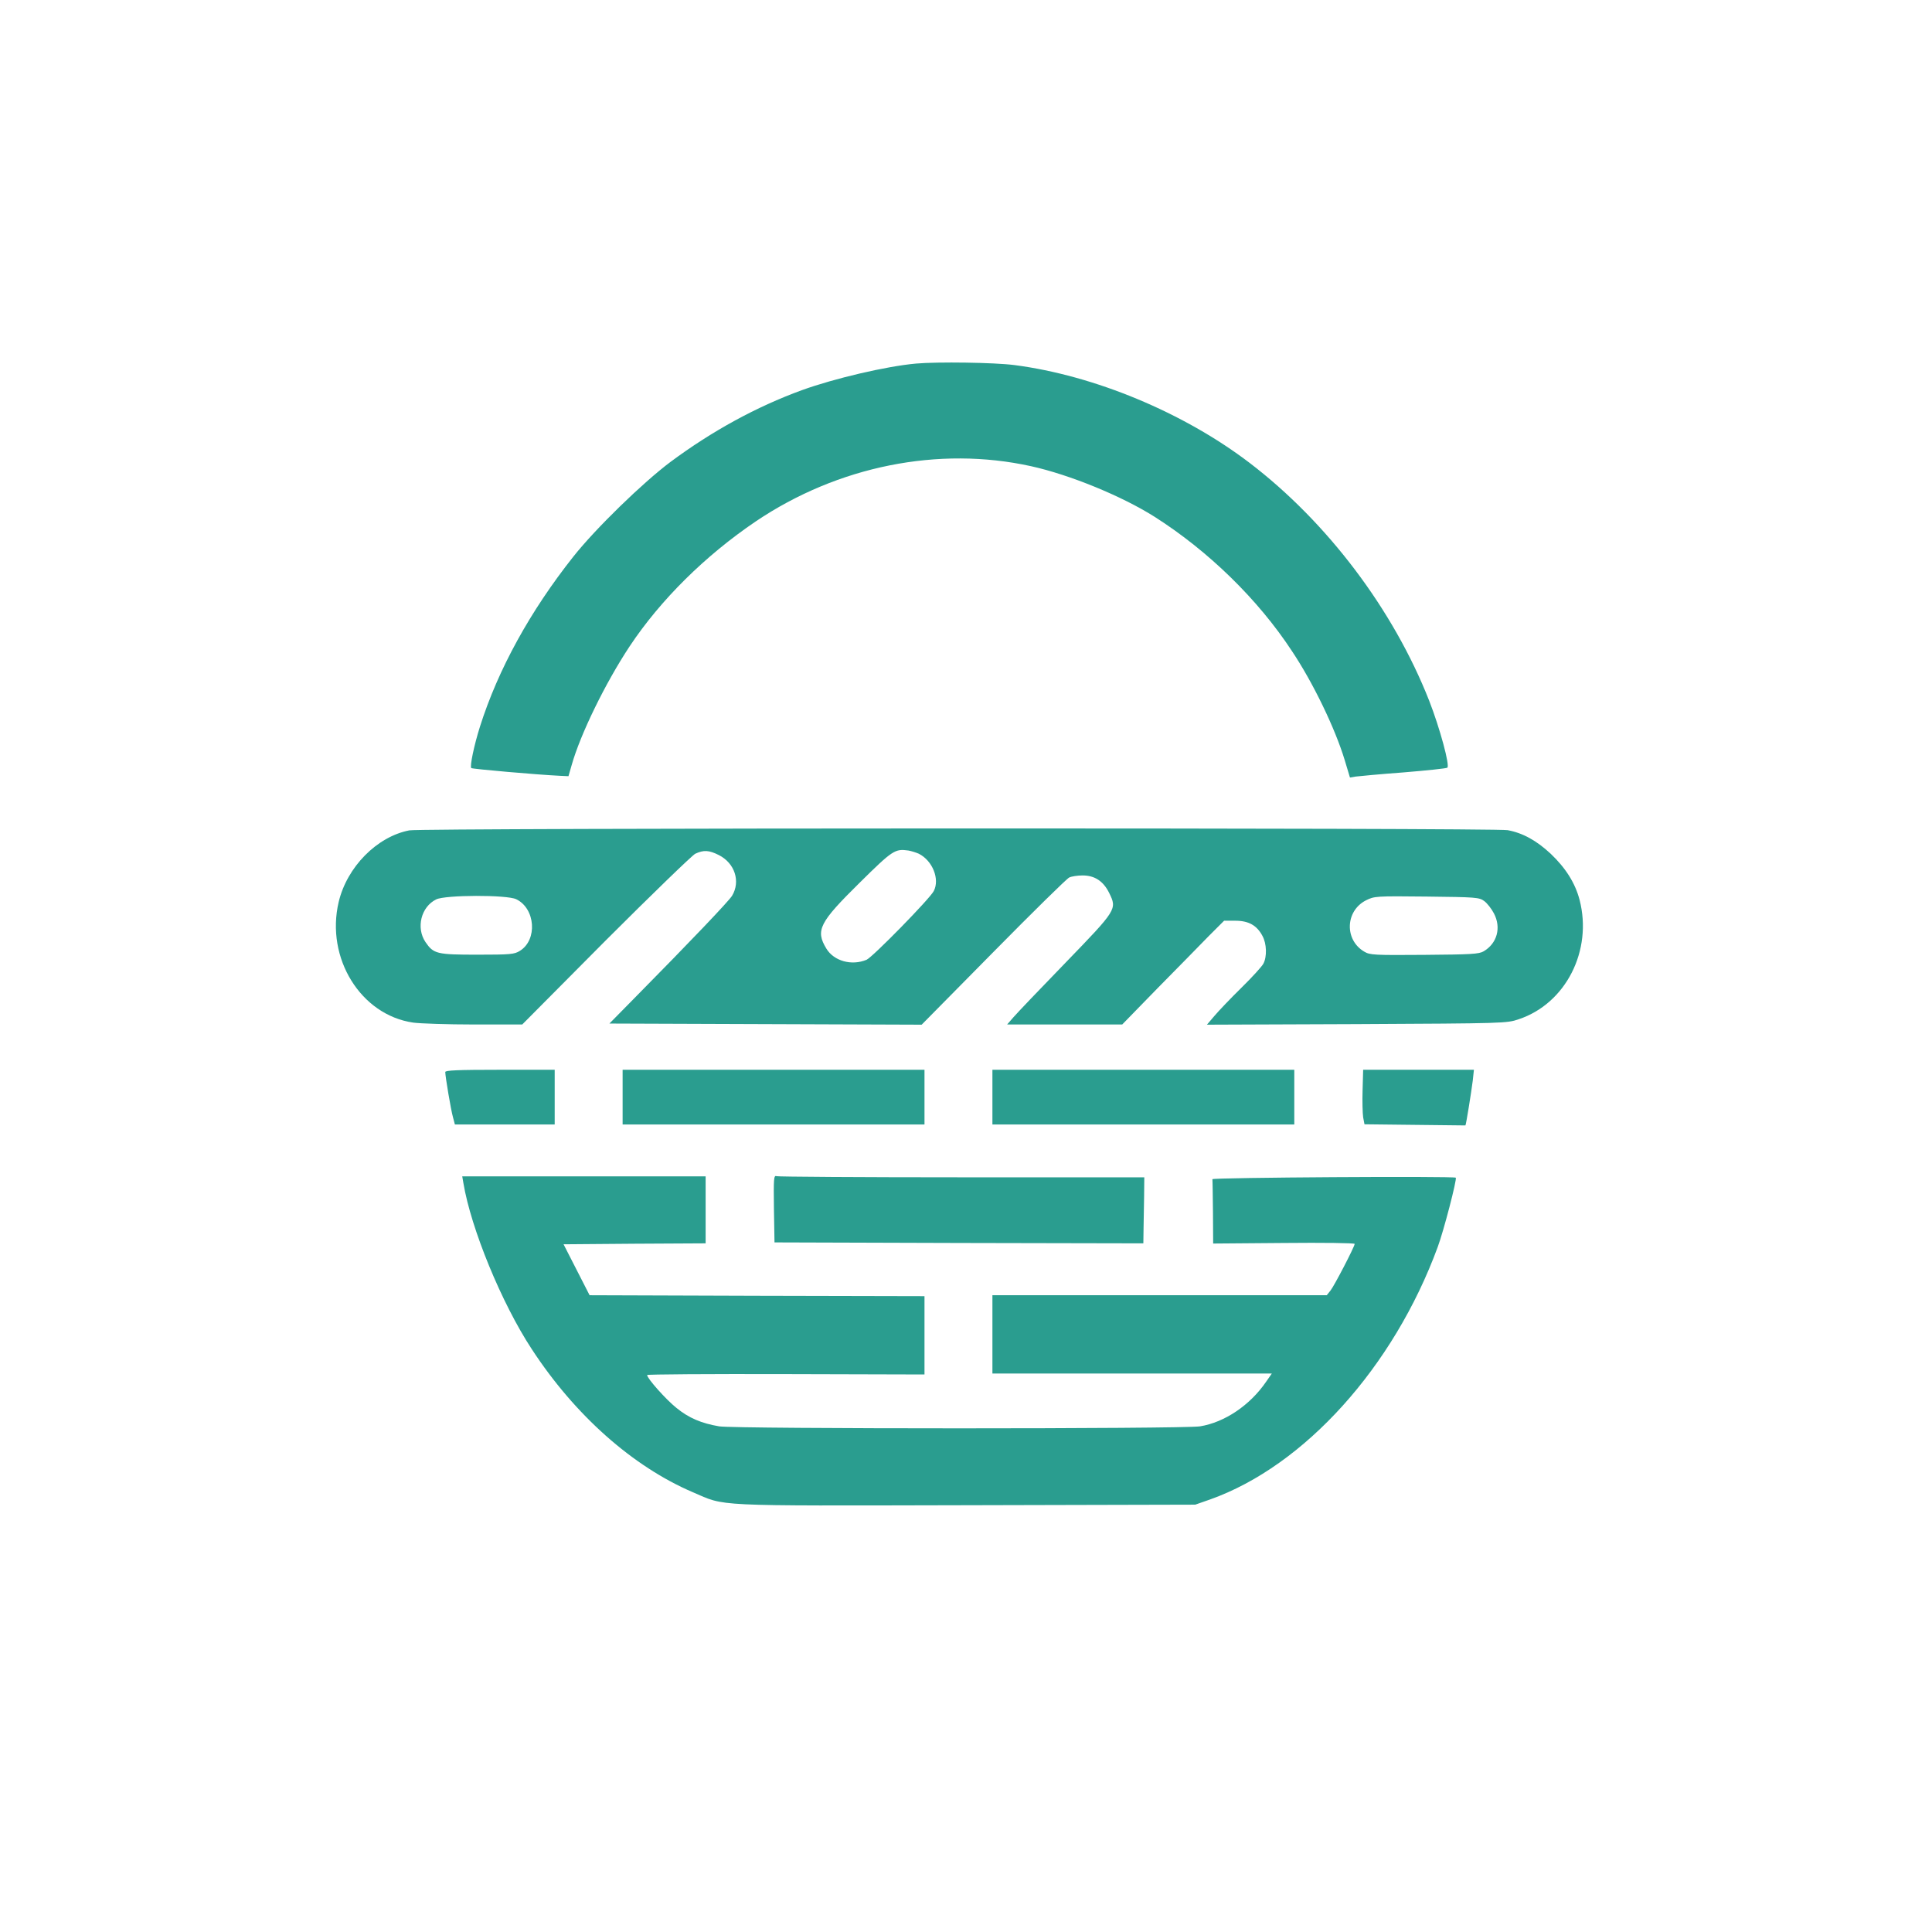
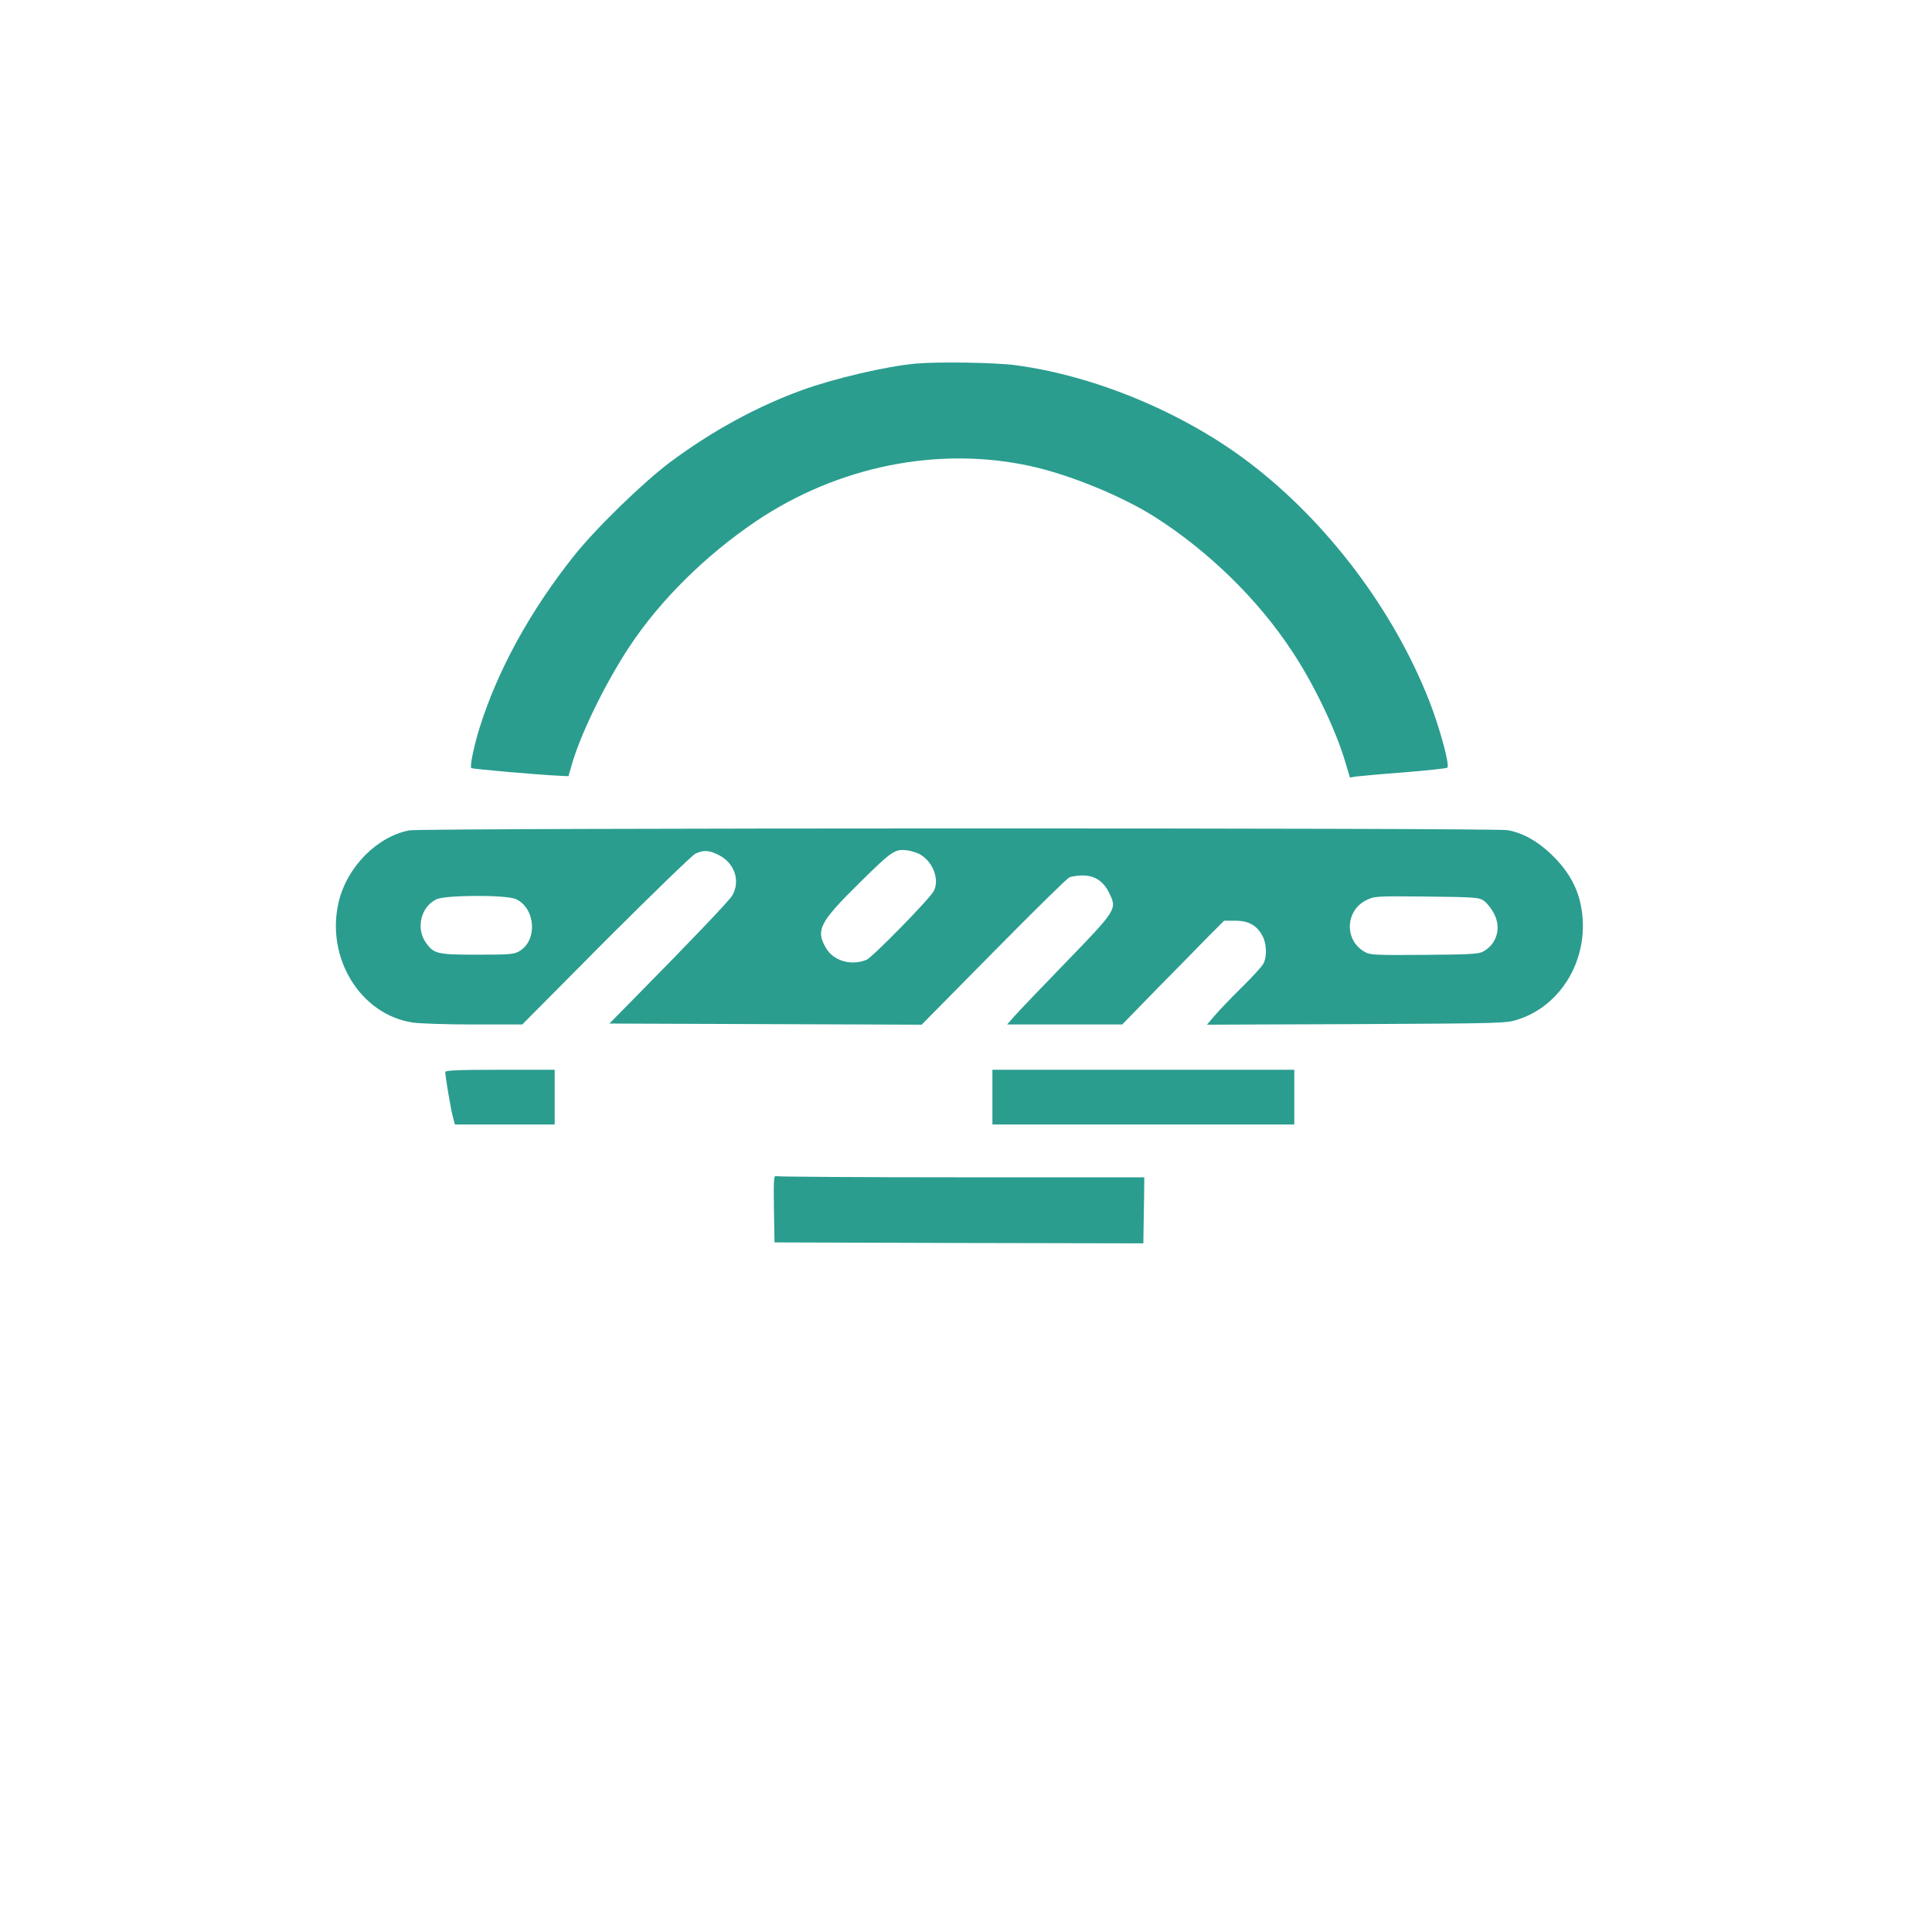
<svg xmlns="http://www.w3.org/2000/svg" version="1.0" width="1024pt" height="1024pt" viewBox="0 0 1024 1024" preserveAspectRatio="xMidYMid meet">
  <g transform="translate(0,1024) scale(0.1,-0.1)" fill="#2A9D8F" stroke="none">
    <path d="M4855 8313 c-157 -14 -434 -79 -605 -141 -241 -88 -475 -216 -696 -380 -147 -110 -397 -353 -515 -502 -229 -289 -399 -598 -495 -901 -31 -98 -55 -212 -46 -220 6 -5 347 -35 471 -41 l44 -2 17 59 c46 163 178 434 307 629 164 247 401 481 668 662 436 294 970 401 1460 293 204 -45 481 -158 656 -269 284 -181 546 -436 726 -710 113 -169 229 -410 280 -578 l28 -93 30 5 c16 2 130 13 253 22 122 10 227 21 233 25 15 9 -39 209 -96 355 -190 483 -540 946 -951 1260 -350 267 -823 464 -1247 519 -108 14 -407 18 -522 8z" />
    <path d="M2170 5839 c-172 -33 -331 -194 -375 -380 -70 -297 117 -599 395 -639 36 -5 180 -10 321 -10 l257 0 442 445 c244 244 458 451 475 460 45 21 73 19 125 -7 85 -43 116 -140 70 -216 -19 -30 -212 -233 -522 -547 l-128 -130 828 -3 827 -3 380 385 c209 212 390 390 402 395 12 6 44 11 71 11 64 0 110 -30 141 -93 42 -86 41 -88 -232 -370 -133 -137 -257 -267 -275 -288 l-34 -39 305 0 305 0 188 193 c104 105 225 229 270 275 l82 82 60 0 c70 0 114 -25 143 -80 23 -41 25 -111 5 -148 -8 -15 -60 -72 -116 -127 -56 -55 -120 -122 -142 -148 l-41 -48 794 3 c784 4 795 4 859 26 249 83 392 364 322 633 -23 88 -73 168 -153 244 -74 69 -147 110 -228 125 -67 13 -5755 12 -5821 -1z m2700 -124 c73 -37 112 -135 79 -198 -22 -42 -324 -350 -356 -364 -79 -33 -173 -7 -213 59 -59 97 -38 138 177 350 175 173 187 180 258 170 17 -3 41 -11 55 -17z m-2134 -241 c102 -49 114 -216 19 -274 -29 -18 -49 -20 -224 -20 -216 0 -233 4 -276 67 -51 76 -23 187 57 226 48 24 374 25 424 1z m5131 -10 c15 -11 38 -40 51 -65 40 -76 17 -159 -54 -201 -25 -15 -67 -17 -315 -19 -265 -2 -288 -1 -318 17 -106 62 -101 216 9 272 44 22 51 23 322 20 261 -3 278 -4 305 -24z" />
-     <path d="M2360 4558 c0 -23 30 -202 41 -240 l10 -38 264 0 265 0 0 145 0 145 -290 0 c-225 0 -290 -3 -290 -12z" />
-     <path d="M3300 4425 l0 -145 800 0 800 0 0 145 0 145 -800 0 -800 0 0 -145z" />
+     <path d="M2360 4558 c0 -23 30 -202 41 -240 l10 -38 264 0 265 0 0 145 0 145 -290 0 c-225 0 -290 -3 -290 -12" />
    <path d="M5260 4425 l0 -145 800 0 800 0 0 145 0 145 -800 0 -800 0 0 -145z" />
-     <path d="M7222 4463 c-2 -59 0 -124 3 -145 l7 -37 266 -3 c147 -2 268 -3 269 -3 3 0 31 175 39 238 l6 57 -293 0 -294 0 -3 -107z" />
-     <path d="M2456 3970 c40 -241 203 -638 362 -880 229 -351 536 -623 854 -759 177 -76 86 -72 1445 -69 l1218 3 80 28 c499 178 971 701 1205 1337 32 86 103 360 96 368 -10 9 -1291 1 -1290 -8 1 -6 2 -84 3 -175 l1 -166 375 3 c206 2 375 0 375 -5 0 -14 -108 -222 -128 -247 l-20 -25 -886 0 -886 0 0 -207 0 -208 740 0 741 0 -30 -43 c-86 -126 -221 -216 -351 -237 -89 -14 -2462 -14 -2548 0 -94 16 -161 44 -227 98 -55 44 -155 156 -155 174 0 4 331 6 735 5 l735 -2 0 207 0 208 -887 2 -888 3 -69 135 -69 135 377 3 376 2 0 178 0 177 -645 0 -645 0 6 -35z" />
    <path d="M4102 3834 l3 -179 978 -3 977 -2 1 72 c1 40 2 119 3 176 l1 102 -967 0 c-531 0 -974 3 -982 6 -15 6 -16 -12 -14 -172z" />
  </g>
</svg>